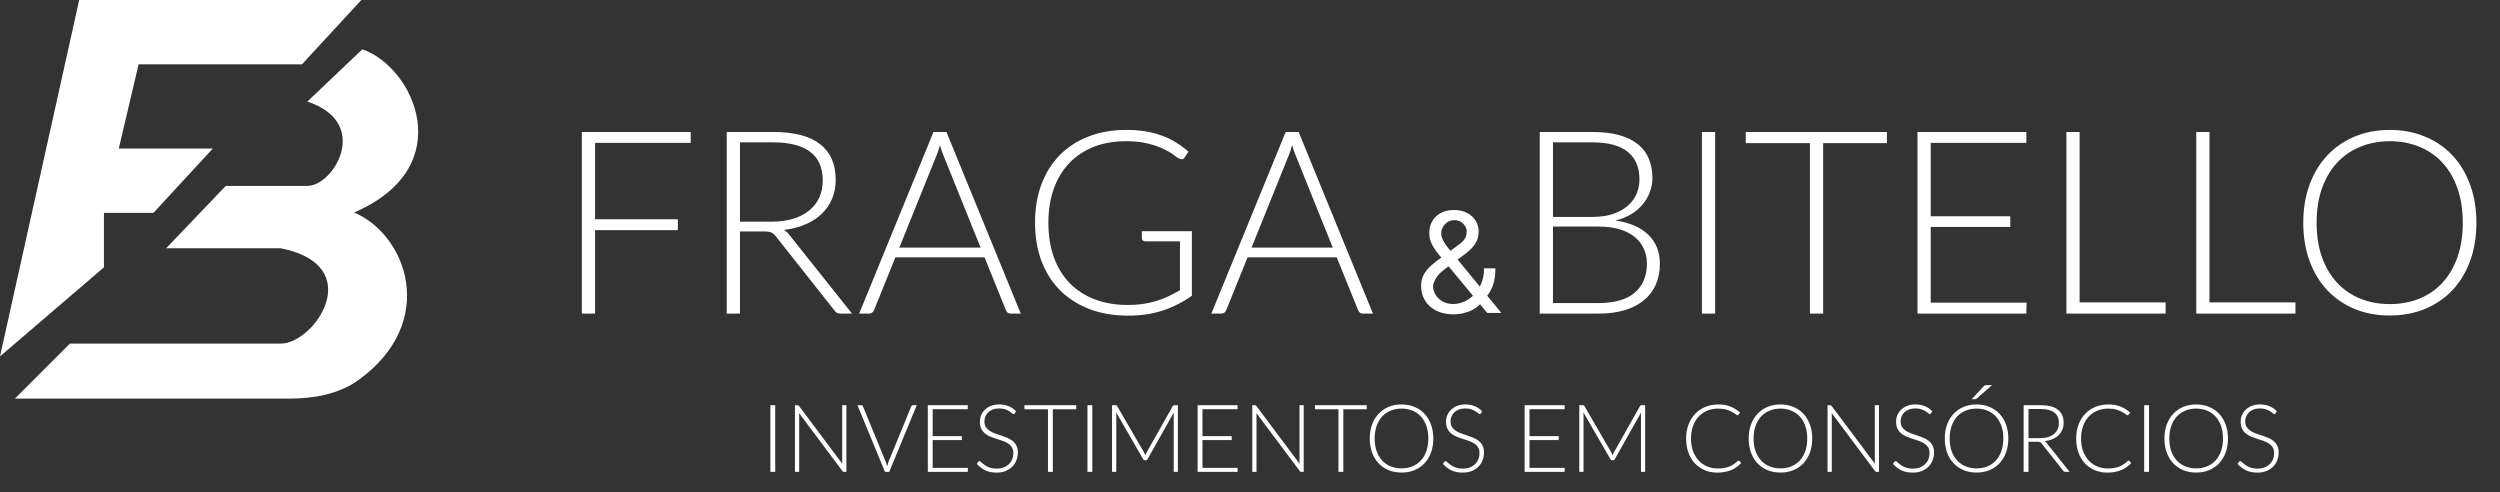
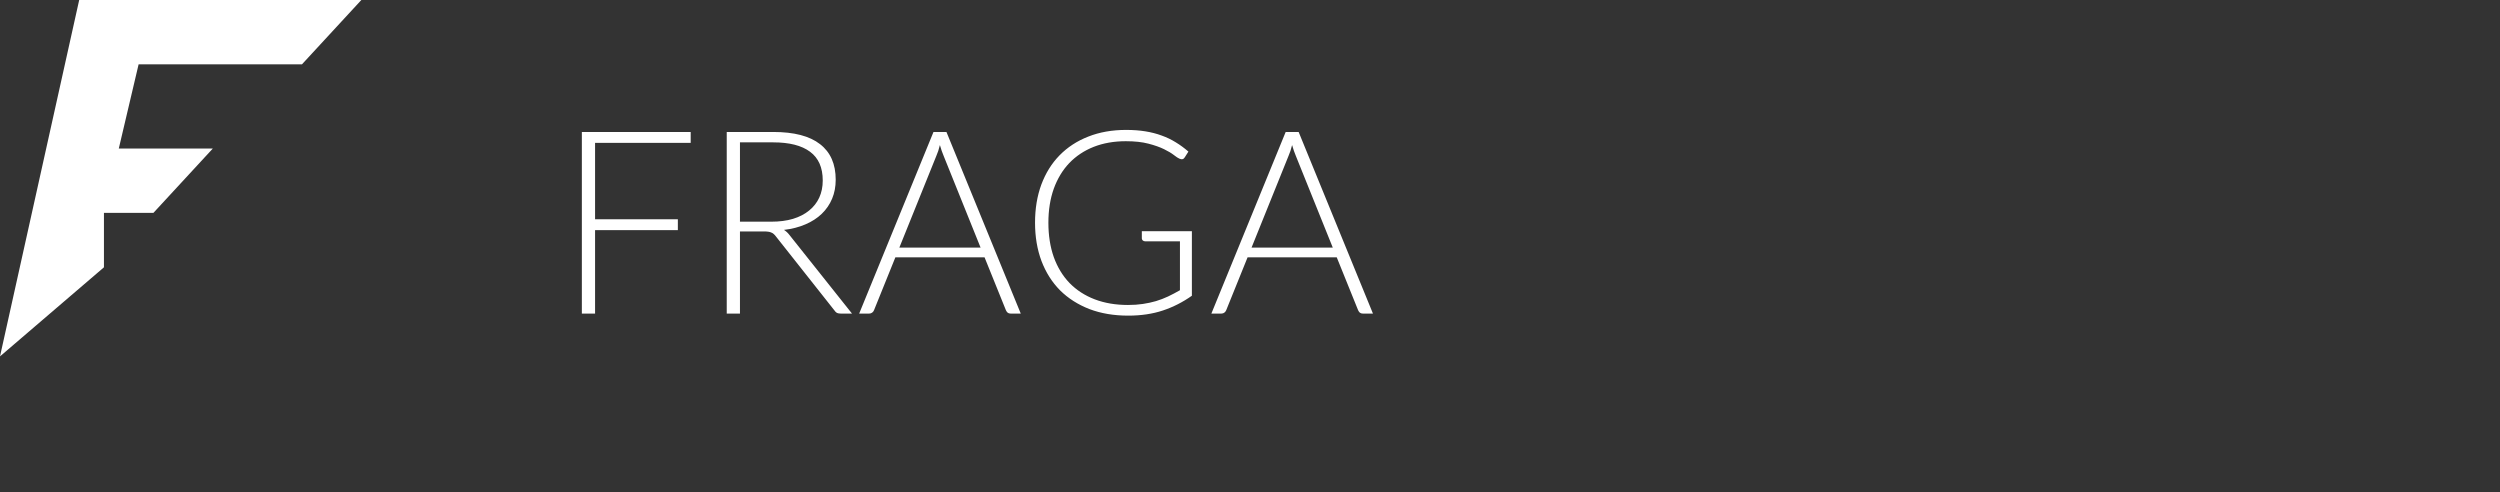
<svg xmlns="http://www.w3.org/2000/svg" width="320" height="63" viewBox="0 0 320 63" fill="none">
  <rect x="0" y="0" width="320" height="63" fill="#333333" stroke="none" />
  <path d="M10.137 0L0 45.618L13.305 34.214V27.244H19.641L27.244 19.008H15.206L17.741 8.237H38.649L46.252 0H10.137Z" fill="white" />
-   <path d="M45.323 27.201C58.935 21.334 52.95 8.543 46.379 6.314L39.339 13.002C47.553 15.701 42.742 23.798 39.339 23.798H28.895L21.268 31.777H35.936C47.083 34.007 40.277 43.981 35.936 43.981H8.947L1.906 51.022H37C40.163 51.022 43.395 50.463 45.951 48.599C56.142 41.166 52.051 30.039 45.323 27.201Z" fill="white" />
  <path d="M76.169 18.288V28.063H86.765V29.459H76.169V40.138H74.477V16.892H88.408V18.288H76.169ZM98.739 28.375C99.769 28.375 100.689 28.255 101.499 28.014C102.321 27.762 103.011 27.406 103.569 26.946C104.139 26.486 104.571 25.933 104.867 25.287C105.163 24.64 105.311 23.912 105.311 23.102C105.311 21.448 104.769 20.221 103.684 19.422C102.611 18.622 101.039 18.222 98.969 18.222H94.715V28.375H98.739ZM109.056 40.138H107.611C107.424 40.138 107.266 40.11 107.134 40.056C107.014 39.99 106.899 39.875 106.789 39.711L99.331 30.281C99.243 30.16 99.15 30.056 99.052 29.969C98.964 29.881 98.86 29.815 98.739 29.771C98.63 29.717 98.493 29.678 98.329 29.657C98.175 29.635 97.984 29.624 97.754 29.624H94.715V40.138H93.022V16.892H98.969C101.642 16.892 103.64 17.412 104.966 18.452C106.302 19.482 106.97 20.999 106.97 23.003C106.97 23.89 106.817 24.701 106.51 25.434C106.203 26.168 105.76 26.814 105.179 27.373C104.61 27.921 103.914 28.37 103.093 28.72C102.282 29.071 101.368 29.306 100.349 29.427C100.612 29.591 100.848 29.81 101.056 30.084L109.056 40.138ZM125.515 31.694L120.784 19.947C120.619 19.564 120.46 19.104 120.307 18.567C120.241 18.83 120.17 19.082 120.094 19.323C120.017 19.553 119.935 19.767 119.847 19.964L115.116 31.694H125.515ZM130.657 40.138H129.359C129.206 40.138 129.08 40.099 128.981 40.023C128.883 39.935 128.806 39.826 128.751 39.694L126.024 32.942H114.606L111.879 39.694C111.836 39.815 111.759 39.919 111.649 40.006C111.54 40.094 111.408 40.138 111.255 40.138H109.974L119.486 16.892H121.145L130.657 40.138ZM152.561 29.591V37.854C151.4 38.676 150.162 39.305 148.848 39.743C147.534 40.181 146.055 40.401 144.412 40.401C142.572 40.401 140.918 40.121 139.451 39.563C137.983 38.993 136.729 38.194 135.689 37.164C134.659 36.124 133.865 34.87 133.307 33.402C132.759 31.934 132.485 30.303 132.485 28.506C132.485 26.71 132.754 25.084 133.29 23.627C133.838 22.16 134.615 20.911 135.623 19.882C136.642 18.841 137.868 18.042 139.303 17.483C140.738 16.914 142.353 16.629 144.149 16.629C145.036 16.629 145.852 16.689 146.597 16.81C147.353 16.93 148.054 17.111 148.7 17.352C149.346 17.582 149.948 17.872 150.507 18.222C151.066 18.562 151.602 18.956 152.117 19.405L151.657 20.128C151.504 20.391 151.274 20.451 150.967 20.309C150.803 20.243 150.567 20.09 150.261 19.849C149.954 19.608 149.532 19.356 148.996 19.093C148.459 18.83 147.791 18.595 146.991 18.387C146.203 18.179 145.239 18.075 144.1 18.075C142.589 18.075 141.22 18.316 139.993 18.797C138.777 19.279 137.737 19.969 136.872 20.867C136.017 21.765 135.355 22.861 134.884 24.153C134.424 25.445 134.194 26.897 134.194 28.506C134.194 30.138 134.424 31.606 134.884 32.909C135.355 34.213 136.028 35.319 136.904 36.228C137.792 37.137 138.865 37.832 140.124 38.314C141.384 38.796 142.802 39.037 144.379 39.037C145.069 39.037 145.705 38.993 146.285 38.906C146.876 38.818 147.435 38.697 147.961 38.544C148.497 38.38 149.012 38.183 149.505 37.953C150.009 37.712 150.518 37.444 151.033 37.148V30.889H146.581C146.46 30.889 146.356 30.85 146.269 30.774C146.192 30.697 146.154 30.609 146.154 30.511V29.591H152.561ZM170.596 31.694L165.865 19.947C165.701 19.564 165.542 19.104 165.388 18.567C165.323 18.83 165.252 19.082 165.175 19.323C165.098 19.553 165.016 19.767 164.928 19.964L160.197 31.694H170.596ZM175.738 40.138H174.44C174.287 40.138 174.161 40.099 174.063 40.023C173.964 39.935 173.887 39.826 173.833 39.694L171.105 32.942H159.688L156.961 39.694C156.917 39.815 156.84 39.919 156.731 40.006C156.621 40.094 156.49 40.138 156.336 40.138H155.055L164.567 16.892H166.226L175.738 40.138Z" fill="white" />
-   <path d="M204.61 38.791C206.647 38.791 208.186 38.352 209.226 37.476C210.278 36.589 210.803 35.346 210.803 33.747C210.803 33.013 210.661 32.356 210.376 31.776C210.102 31.184 209.703 30.686 209.177 30.281C208.651 29.865 208.005 29.547 207.238 29.328C206.472 29.109 205.601 28.999 204.626 28.999H198.778V38.791H204.61ZM198.778 18.222V27.767H203.805C204.878 27.767 205.793 27.63 206.548 27.357C207.315 27.083 207.939 26.721 208.421 26.272C208.914 25.823 209.276 25.314 209.506 24.744C209.736 24.175 209.851 23.589 209.851 22.987C209.851 21.421 209.352 20.238 208.356 19.438C207.37 18.628 205.842 18.222 203.772 18.222H198.778ZM203.772 16.892C205.097 16.892 206.247 17.023 207.222 17.286C208.197 17.549 209.002 17.938 209.637 18.452C210.272 18.956 210.743 19.575 211.05 20.309C211.356 21.043 211.51 21.875 211.51 22.806C211.51 23.419 211.4 24.011 211.181 24.58C210.973 25.15 210.667 25.675 210.261 26.157C209.867 26.639 209.374 27.061 208.783 27.422C208.202 27.773 207.534 28.041 206.778 28.227C208.607 28.49 210.009 29.098 210.984 30.051C211.97 30.993 212.463 32.236 212.463 33.78C212.463 34.766 212.287 35.653 211.937 36.441C211.586 37.23 211.077 37.898 210.409 38.446C209.741 38.993 208.92 39.415 207.945 39.711C206.97 39.995 205.864 40.138 204.626 40.138H197.086V16.892H203.772ZM219.538 40.138H217.846V16.892H219.538V40.138ZM241.527 18.321H233.362V40.138H231.67V18.321H223.456V16.892H241.527V18.321ZM259.404 38.741L259.371 40.138H245.44V16.892H259.371V18.288H247.132V27.685H257.318V29.049H247.132V38.741H259.404ZM277.198 38.708V40.138H264.499V16.892H266.191V38.708H277.198ZM293.819 38.708V40.138H281.12V16.892H282.812V38.708H293.819ZM316.979 28.506C316.979 30.303 316.711 31.934 316.174 33.402C315.638 34.859 314.882 36.107 313.907 37.148C312.932 38.177 311.761 38.977 310.392 39.546C309.033 40.105 307.533 40.384 305.89 40.384C304.247 40.384 302.747 40.105 301.389 39.546C300.031 38.977 298.864 38.177 297.89 37.148C296.915 36.107 296.159 34.859 295.623 33.402C295.086 31.934 294.818 30.303 294.818 28.506C294.818 26.721 295.086 25.1 295.623 23.644C296.159 22.176 296.915 20.928 297.89 19.898C298.864 18.858 300.031 18.053 301.389 17.483C302.747 16.914 304.247 16.629 305.89 16.629C307.533 16.629 309.033 16.914 310.392 17.483C311.761 18.042 312.932 18.841 313.907 19.882C314.882 20.922 315.638 22.176 316.174 23.644C316.711 25.1 316.979 26.721 316.979 28.506ZM315.238 28.506C315.238 26.886 315.013 25.429 314.564 24.137C314.115 22.844 313.48 21.749 312.659 20.851C311.837 19.953 310.852 19.268 309.702 18.797C308.552 18.316 307.281 18.075 305.89 18.075C304.51 18.075 303.245 18.316 302.095 18.797C300.945 19.268 299.954 19.953 299.122 20.851C298.3 21.749 297.66 22.844 297.2 24.137C296.751 25.429 296.526 26.886 296.526 28.506C296.526 30.138 296.751 31.601 297.2 32.893C297.66 34.174 298.3 35.264 299.122 36.162C299.954 37.06 300.945 37.745 302.095 38.216C303.245 38.687 304.51 38.922 305.89 38.922C307.281 38.922 308.552 38.687 309.702 38.216C310.852 37.745 311.837 37.06 312.659 36.162C313.48 35.264 314.115 34.174 314.564 32.893C315.013 31.601 315.238 30.138 315.238 28.506Z" fill="white" />
-   <path d="M99.229 60.398H98.608V51.865H99.229V60.398ZM108.338 51.865V60.398H108.048C107.996 60.398 107.952 60.39 107.916 60.374C107.884 60.354 107.851 60.322 107.819 60.277L102.277 52.872C102.289 52.993 102.295 53.107 102.295 53.216V60.398H101.753V51.865H102.06C102.117 51.865 102.159 51.873 102.187 51.889C102.219 51.901 102.253 51.931 102.289 51.98L107.819 59.367C107.807 59.246 107.801 59.132 107.801 59.023V51.865H108.338ZM117.346 51.865L113.824 60.398H113.275L109.754 51.865H110.242C110.298 51.865 110.345 51.881 110.381 51.913C110.417 51.941 110.445 51.98 110.465 52.028L113.372 59.107C113.404 59.196 113.436 59.29 113.468 59.391C113.501 59.491 113.531 59.594 113.559 59.698C113.583 59.594 113.609 59.491 113.637 59.391C113.665 59.29 113.698 59.196 113.734 59.107L116.634 52.028C116.65 51.984 116.679 51.945 116.719 51.913C116.759 51.881 116.807 51.865 116.863 51.865H117.346ZM123.886 59.885L123.874 60.398H118.76V51.865H123.874V52.377H119.381V55.827H123.12V56.327H119.381V59.885H123.886ZM129.899 52.902C129.863 52.971 129.811 53.005 129.743 53.005C129.69 53.005 129.622 52.968 129.538 52.896C129.457 52.82 129.347 52.737 129.206 52.649C129.065 52.556 128.888 52.472 128.675 52.396C128.466 52.319 128.207 52.281 127.897 52.281C127.588 52.281 127.314 52.325 127.077 52.414C126.844 52.502 126.647 52.623 126.486 52.776C126.329 52.928 126.209 53.105 126.124 53.306C126.044 53.507 126.004 53.718 126.004 53.939C126.004 54.229 126.064 54.468 126.185 54.657C126.309 54.846 126.472 55.007 126.673 55.139C126.874 55.272 127.101 55.385 127.355 55.477C127.612 55.566 127.875 55.654 128.145 55.742C128.414 55.831 128.675 55.929 128.928 56.038C129.186 56.142 129.415 56.275 129.616 56.436C129.817 56.597 129.978 56.796 130.098 57.033C130.223 57.266 130.285 57.558 130.285 57.907C130.285 58.265 130.223 58.603 130.098 58.92C129.978 59.234 129.801 59.508 129.568 59.741C129.335 59.974 129.049 60.159 128.711 60.295C128.374 60.428 127.988 60.494 127.554 60.494C126.991 60.494 126.506 60.396 126.1 60.199C125.694 59.998 125.338 59.725 125.033 59.379L125.202 59.114C125.25 59.053 125.306 59.023 125.371 59.023C125.407 59.023 125.453 59.047 125.509 59.095C125.566 59.144 125.634 59.204 125.714 59.276C125.795 59.345 125.891 59.421 126.004 59.505C126.116 59.586 126.247 59.662 126.396 59.735C126.544 59.803 126.715 59.861 126.908 59.91C127.101 59.958 127.32 59.982 127.566 59.982C127.903 59.982 128.205 59.932 128.47 59.831C128.736 59.727 128.959 59.586 129.14 59.409C129.324 59.232 129.465 59.023 129.562 58.782C129.658 58.537 129.706 58.275 129.706 57.998C129.706 57.696 129.644 57.449 129.519 57.256C129.399 57.059 129.238 56.896 129.037 56.768C128.836 56.635 128.607 56.524 128.35 56.436C128.096 56.347 127.835 56.261 127.566 56.177C127.296 56.092 127.033 55.998 126.776 55.893C126.522 55.789 126.295 55.656 126.094 55.495C125.893 55.33 125.73 55.127 125.606 54.886C125.485 54.641 125.425 54.335 125.425 53.97C125.425 53.684 125.479 53.409 125.588 53.143C125.696 52.878 125.855 52.645 126.064 52.444C126.273 52.239 126.53 52.076 126.836 51.955C127.146 51.831 127.497 51.769 127.891 51.769C128.333 51.769 128.729 51.839 129.079 51.98C129.433 52.12 129.755 52.335 130.044 52.625L129.899 52.902ZM137.759 52.39H134.762V60.398H134.141V52.39H131.125V51.865H137.759V52.39ZM139.816 60.398H139.195V51.865H139.816V60.398ZM150.771 51.865V60.398H150.234V53.125C150.234 53.021 150.24 52.91 150.252 52.794L146.893 58.758C146.837 58.862 146.756 58.914 146.652 58.914H146.555C146.451 58.914 146.37 58.862 146.314 58.758L142.865 52.782C142.877 52.902 142.883 53.017 142.883 53.125V60.398H142.34V51.865H142.768C142.825 51.865 142.869 51.871 142.901 51.883C142.933 51.895 142.965 51.927 142.997 51.98L146.441 57.913C146.501 58.026 146.553 58.147 146.598 58.275C146.622 58.211 146.648 58.149 146.676 58.088C146.704 58.024 146.734 57.964 146.766 57.907L150.113 51.98C150.145 51.927 150.178 51.895 150.21 51.883C150.246 51.871 150.292 51.865 150.348 51.865H150.771ZM158.42 59.885L158.407 60.398H153.294V51.865H158.407V52.377H153.915V55.827H157.654V56.327H153.915V59.885H158.42ZM166.875 51.865V60.398H166.586C166.533 60.398 166.489 60.39 166.453 60.374C166.421 60.354 166.389 60.322 166.356 60.277L160.815 52.872C160.827 52.993 160.833 53.107 160.833 53.216V60.398H160.29V51.865H160.597C160.654 51.865 160.696 51.873 160.724 51.889C160.756 51.901 160.79 51.931 160.827 51.98L166.356 59.367C166.344 59.246 166.338 59.132 166.338 59.023V51.865H166.875ZM174.942 52.39H171.945V60.398H171.324V52.39H168.309V51.865H174.942V52.39ZM183.464 56.128C183.464 56.788 183.366 57.387 183.169 57.925C182.972 58.46 182.694 58.919 182.337 59.3C181.979 59.678 181.549 59.972 181.046 60.181C180.548 60.386 179.997 60.488 179.394 60.488C178.791 60.488 178.24 60.386 177.741 60.181C177.243 59.972 176.815 59.678 176.457 59.3C176.099 58.919 175.822 58.46 175.625 57.925C175.428 57.387 175.329 56.788 175.329 56.128C175.329 55.473 175.428 54.878 175.625 54.343C175.822 53.805 176.099 53.346 176.457 52.968C176.815 52.587 177.243 52.291 177.741 52.082C178.24 51.873 178.791 51.769 179.394 51.769C179.997 51.769 180.548 51.873 181.046 52.082C181.549 52.287 181.979 52.581 182.337 52.962C182.694 53.344 182.972 53.805 183.169 54.343C183.366 54.878 183.464 55.473 183.464 56.128ZM182.825 56.128C182.825 55.533 182.743 54.999 182.578 54.524C182.413 54.05 182.18 53.648 181.878 53.318C181.577 52.989 181.215 52.737 180.793 52.565C180.371 52.388 179.904 52.299 179.394 52.299C178.887 52.299 178.423 52.388 178.001 52.565C177.579 52.737 177.215 52.989 176.909 53.318C176.608 53.648 176.373 54.05 176.204 54.524C176.039 54.999 175.956 55.533 175.956 56.128C175.956 56.727 176.039 57.264 176.204 57.739C176.373 58.209 176.608 58.609 176.909 58.939C177.215 59.268 177.579 59.52 178.001 59.692C178.423 59.865 178.887 59.952 179.394 59.952C179.904 59.952 180.371 59.865 180.793 59.692C181.215 59.52 181.577 59.268 181.878 58.939C182.18 58.609 182.413 58.209 182.578 57.739C182.743 57.264 182.825 56.727 182.825 56.128ZM189.567 52.902C189.531 52.971 189.479 53.005 189.41 53.005C189.358 53.005 189.29 52.968 189.205 52.896C189.125 52.82 189.014 52.737 188.874 52.649C188.733 52.556 188.556 52.472 188.343 52.396C188.134 52.319 187.875 52.281 187.565 52.281C187.256 52.281 186.982 52.325 186.745 52.414C186.512 52.502 186.315 52.623 186.154 52.776C185.997 52.928 185.877 53.105 185.792 53.306C185.712 53.507 185.672 53.718 185.672 53.939C185.672 54.229 185.732 54.468 185.852 54.657C185.977 54.846 186.14 55.007 186.341 55.139C186.542 55.272 186.769 55.385 187.022 55.477C187.28 55.566 187.543 55.654 187.812 55.742C188.082 55.831 188.343 55.929 188.596 56.038C188.854 56.142 189.083 56.275 189.284 56.436C189.485 56.597 189.646 56.796 189.766 57.033C189.891 57.266 189.953 57.558 189.953 57.907C189.953 58.265 189.891 58.603 189.766 58.92C189.646 59.234 189.469 59.508 189.236 59.741C189.002 59.974 188.717 60.159 188.379 60.295C188.042 60.428 187.656 60.494 187.221 60.494C186.659 60.494 186.174 60.396 185.768 60.199C185.362 59.998 185.006 59.725 184.701 59.379L184.87 59.114C184.918 59.053 184.974 59.023 185.038 59.023C185.075 59.023 185.121 59.047 185.177 59.095C185.233 59.144 185.302 59.204 185.382 59.276C185.463 59.345 185.559 59.421 185.672 59.505C185.784 59.586 185.915 59.662 186.064 59.735C186.212 59.803 186.383 59.861 186.576 59.91C186.769 59.958 186.988 59.982 187.233 59.982C187.571 59.982 187.873 59.932 188.138 59.831C188.403 59.727 188.626 59.586 188.807 59.409C188.992 59.232 189.133 59.023 189.229 58.782C189.326 58.537 189.374 58.275 189.374 57.998C189.374 57.696 189.312 57.449 189.187 57.256C189.067 57.059 188.906 56.896 188.705 56.768C188.504 56.635 188.275 56.524 188.017 56.436C187.764 56.347 187.503 56.261 187.233 56.177C186.964 56.092 186.701 55.998 186.443 55.893C186.19 55.789 185.963 55.656 185.762 55.495C185.561 55.33 185.398 55.127 185.274 54.886C185.153 54.641 185.093 54.335 185.093 53.97C185.093 53.684 185.147 53.409 185.255 53.143C185.364 52.878 185.523 52.645 185.732 52.444C185.941 52.239 186.198 52.076 186.504 51.955C186.813 51.831 187.165 51.769 187.559 51.769C188.001 51.769 188.397 51.839 188.747 51.98C189.101 52.12 189.422 52.335 189.712 52.625L189.567 52.902ZM200.279 59.885L200.267 60.398H195.153V51.865H200.267V52.377H195.774V55.827H199.513V56.327H195.774V59.885H200.279ZM210.58 51.865V60.398H210.043V53.125C210.043 53.021 210.049 52.91 210.061 52.794L206.702 58.758C206.646 58.862 206.565 58.914 206.461 58.914H206.364C206.26 58.914 206.18 58.862 206.123 58.758L202.674 52.782C202.686 52.902 202.692 53.017 202.692 53.125V60.398H202.149V51.865H202.577C202.634 51.865 202.678 51.871 202.71 51.883C202.742 51.895 202.774 51.927 202.807 51.98L206.25 57.913C206.31 58.026 206.362 58.147 206.407 58.275C206.431 58.211 206.457 58.149 206.485 58.088C206.513 58.024 206.543 57.964 206.576 57.907L209.922 51.98C209.955 51.927 209.987 51.895 210.019 51.883C210.055 51.871 210.101 51.865 210.158 51.865H210.58ZM222.534 58.963C222.574 58.963 222.609 58.977 222.637 59.005L222.878 59.264C222.701 59.453 222.508 59.624 222.299 59.777C222.094 59.926 221.867 60.054 221.618 60.163C221.372 60.267 221.101 60.348 220.803 60.404C220.51 60.464 220.186 60.494 219.833 60.494C219.242 60.494 218.699 60.392 218.204 60.187C217.714 59.978 217.292 59.684 216.938 59.306C216.584 58.925 216.309 58.464 216.112 57.925C215.919 57.387 215.822 56.788 215.822 56.128C215.822 55.481 215.923 54.89 216.124 54.355C216.325 53.821 216.606 53.362 216.968 52.981C217.33 52.595 217.764 52.297 218.271 52.088C218.777 51.875 219.336 51.769 219.947 51.769C220.53 51.769 221.047 51.859 221.497 52.04C221.947 52.221 222.357 52.476 222.727 52.806L222.54 53.077C222.508 53.125 222.458 53.149 222.389 53.149C222.341 53.149 222.263 53.105 222.154 53.017C222.046 52.928 221.895 52.832 221.702 52.727C221.509 52.619 221.268 52.52 220.978 52.432C220.693 52.343 220.349 52.299 219.947 52.299C219.433 52.299 218.96 52.388 218.53 52.565C218.104 52.741 217.736 52.995 217.426 53.324C217.121 53.654 216.882 54.056 216.709 54.53C216.536 55.005 216.45 55.538 216.45 56.128C216.45 56.731 216.536 57.27 216.709 57.745C216.886 58.219 217.127 58.621 217.432 58.951C217.738 59.276 218.098 59.528 218.512 59.705C218.93 59.877 219.38 59.964 219.863 59.964C220.168 59.964 220.44 59.944 220.677 59.904C220.918 59.863 221.139 59.803 221.34 59.722C221.541 59.642 221.728 59.544 221.901 59.427C222.074 59.31 222.245 59.174 222.414 59.017C222.434 59.001 222.454 58.989 222.474 58.981C222.494 58.969 222.514 58.963 222.534 58.963ZM231.966 56.128C231.966 56.788 231.868 57.387 231.671 57.925C231.474 58.46 231.197 58.919 230.839 59.3C230.481 59.678 230.051 59.972 229.548 60.181C229.05 60.386 228.499 60.488 227.896 60.488C227.293 60.488 226.742 60.386 226.244 60.181C225.745 59.972 225.317 59.678 224.959 59.3C224.601 58.919 224.324 58.46 224.127 57.925C223.93 57.387 223.831 56.788 223.831 56.128C223.831 55.473 223.93 54.878 224.127 54.343C224.324 53.805 224.601 53.346 224.959 52.968C225.317 52.587 225.745 52.291 226.244 52.082C226.742 51.873 227.293 51.769 227.896 51.769C228.499 51.769 229.05 51.873 229.548 52.082C230.051 52.287 230.481 52.581 230.839 52.962C231.197 53.344 231.474 53.805 231.671 54.343C231.868 54.878 231.966 55.473 231.966 56.128ZM231.327 56.128C231.327 55.533 231.245 54.999 231.08 54.524C230.915 54.05 230.682 53.648 230.38 53.318C230.079 52.989 229.717 52.737 229.295 52.565C228.873 52.388 228.407 52.299 227.896 52.299C227.389 52.299 226.925 52.388 226.503 52.565C226.081 52.737 225.717 52.989 225.411 53.318C225.11 53.648 224.875 54.05 224.706 54.524C224.541 54.999 224.459 55.533 224.459 56.128C224.459 56.727 224.541 57.264 224.706 57.739C224.875 58.209 225.11 58.609 225.411 58.939C225.717 59.268 226.081 59.52 226.503 59.692C226.925 59.865 227.389 59.952 227.896 59.952C228.407 59.952 228.873 59.865 229.295 59.692C229.717 59.52 230.079 59.268 230.38 58.939C230.682 58.609 230.915 58.209 231.08 57.739C231.245 57.264 231.327 56.727 231.327 56.128ZM240.512 51.865V60.398H240.222C240.17 60.398 240.126 60.39 240.09 60.374C240.057 60.354 240.025 60.322 239.993 60.277L234.451 52.872C234.463 52.993 234.469 53.107 234.469 53.216V60.398H233.927V51.865H234.234C234.29 51.865 234.333 51.873 234.361 51.889C234.393 51.901 234.427 51.931 234.463 51.98L239.993 59.367C239.981 59.246 239.975 59.132 239.975 59.023V51.865H240.512ZM247.174 52.902C247.138 52.971 247.085 53.005 247.017 53.005C246.965 53.005 246.896 52.968 246.812 52.896C246.732 52.82 246.621 52.737 246.48 52.649C246.34 52.556 246.163 52.472 245.95 52.396C245.741 52.319 245.481 52.281 245.172 52.281C244.862 52.281 244.589 52.325 244.352 52.414C244.118 52.502 243.921 52.623 243.761 52.776C243.604 52.928 243.483 53.105 243.399 53.306C243.318 53.507 243.278 53.718 243.278 53.939C243.278 54.229 243.339 54.468 243.459 54.657C243.584 54.846 243.747 55.007 243.948 55.139C244.149 55.272 244.376 55.385 244.629 55.477C244.886 55.566 245.15 55.654 245.419 55.742C245.688 55.831 245.95 55.929 246.203 56.038C246.46 56.142 246.689 56.275 246.89 56.436C247.091 56.597 247.252 56.796 247.373 57.033C247.497 57.266 247.56 57.558 247.56 57.907C247.56 58.265 247.497 58.603 247.373 58.92C247.252 59.234 247.075 59.508 246.842 59.741C246.609 59.974 246.324 60.159 245.986 60.295C245.648 60.428 245.262 60.494 244.828 60.494C244.265 60.494 243.781 60.396 243.375 60.199C242.969 59.998 242.613 59.725 242.307 59.379L242.476 59.114C242.524 59.053 242.581 59.023 242.645 59.023C242.681 59.023 242.727 59.047 242.784 59.095C242.84 59.144 242.908 59.204 242.989 59.276C243.069 59.345 243.166 59.421 243.278 59.505C243.391 59.586 243.521 59.662 243.67 59.735C243.819 59.803 243.99 59.861 244.183 59.91C244.376 59.958 244.595 59.982 244.84 59.982C245.178 59.982 245.479 59.932 245.745 59.831C246.01 59.727 246.233 59.586 246.414 59.409C246.599 59.232 246.74 59.023 246.836 58.782C246.933 58.537 246.981 58.275 246.981 57.998C246.981 57.696 246.919 57.449 246.794 57.256C246.673 57.059 246.513 56.896 246.312 56.768C246.11 56.635 245.881 56.524 245.624 56.436C245.371 56.347 245.109 56.261 244.84 56.177C244.571 56.092 244.307 55.998 244.05 55.893C243.797 55.789 243.57 55.656 243.369 55.495C243.168 55.33 243.005 55.127 242.88 54.886C242.76 54.641 242.699 54.335 242.699 53.97C242.699 53.684 242.754 53.409 242.862 53.143C242.971 52.878 243.129 52.645 243.339 52.444C243.548 52.239 243.805 52.076 244.11 51.955C244.42 51.831 244.772 51.769 245.166 51.769C245.608 51.769 246.004 51.839 246.354 51.98C246.708 52.12 247.029 52.335 247.319 52.625L247.174 52.902ZM257.066 56.128C257.066 56.788 256.967 57.387 256.77 57.925C256.573 58.46 256.296 58.919 255.938 59.3C255.58 59.678 255.15 59.972 254.647 60.181C254.149 60.386 253.598 60.488 252.995 60.488C252.392 60.488 251.841 60.386 251.343 60.181C250.844 59.972 250.416 59.678 250.058 59.3C249.7 58.919 249.423 58.46 249.226 57.925C249.029 57.387 248.931 56.788 248.931 56.128C248.931 55.473 249.029 54.878 249.226 54.343C249.423 53.805 249.7 53.346 250.058 52.968C250.416 52.587 250.844 52.291 251.343 52.082C251.841 51.873 252.392 51.769 252.995 51.769C253.598 51.769 254.149 51.873 254.647 52.082C255.15 52.287 255.58 52.581 255.938 52.962C256.296 53.344 256.573 53.805 256.77 54.343C256.967 54.878 257.066 55.473 257.066 56.128ZM256.426 56.128C256.426 55.533 256.344 54.999 256.179 54.524C256.014 54.05 255.781 53.648 255.48 53.318C255.178 52.989 254.816 52.737 254.394 52.565C253.972 52.388 253.506 52.299 252.995 52.299C252.489 52.299 252.024 52.388 251.602 52.565C251.18 52.737 250.816 52.989 250.511 53.318C250.209 53.648 249.974 54.05 249.805 54.524C249.64 54.999 249.558 55.533 249.558 56.128C249.558 56.727 249.64 57.264 249.805 57.739C249.974 58.209 250.209 58.609 250.511 58.939C250.816 59.268 251.18 59.52 251.602 59.692C252.024 59.865 252.489 59.952 252.995 59.952C253.506 59.952 253.972 59.865 254.394 59.692C254.816 59.52 255.178 59.268 255.48 58.939C255.781 58.609 256.014 58.209 256.179 57.739C256.344 57.264 256.426 56.727 256.426 56.128ZM254.979 49.296L253.001 51.027C252.965 51.059 252.929 51.079 252.893 51.087C252.856 51.095 252.814 51.099 252.766 51.099H252.374L253.93 49.429C253.978 49.372 254.026 49.336 254.074 49.32C254.127 49.304 254.201 49.296 254.298 49.296H254.979ZM261.124 56.08C261.502 56.08 261.84 56.036 262.137 55.947C262.439 55.855 262.692 55.724 262.897 55.556C263.106 55.387 263.265 55.184 263.374 54.947C263.482 54.709 263.536 54.442 263.536 54.144C263.536 53.537 263.337 53.087 262.939 52.794C262.545 52.5 261.968 52.353 261.209 52.353H259.647V56.08H261.124ZM264.911 60.398H264.381C264.312 60.398 264.254 60.388 264.206 60.368C264.162 60.344 264.119 60.301 264.079 60.241L261.341 56.78C261.309 56.736 261.275 56.697 261.239 56.665C261.207 56.633 261.168 56.609 261.124 56.593C261.084 56.573 261.034 56.559 260.973 56.551C260.917 56.542 260.847 56.538 260.762 56.538H259.647V60.398H259.026V51.865H261.209C262.19 51.865 262.923 52.056 263.41 52.438C263.9 52.816 264.145 53.373 264.145 54.108C264.145 54.434 264.089 54.731 263.977 55.001C263.864 55.27 263.701 55.507 263.488 55.712C263.279 55.913 263.024 56.078 262.722 56.207C262.425 56.336 262.089 56.422 261.715 56.466C261.812 56.526 261.898 56.607 261.974 56.707L264.911 60.398ZM272.461 58.963C272.502 58.963 272.536 58.977 272.564 59.005L272.805 59.264C272.628 59.453 272.435 59.624 272.226 59.777C272.021 59.926 271.794 60.054 271.545 60.163C271.3 60.267 271.028 60.348 270.731 60.404C270.437 60.464 270.114 60.494 269.76 60.494C269.169 60.494 268.626 60.392 268.132 60.187C267.641 59.978 267.219 59.684 266.865 59.306C266.512 58.925 266.236 58.464 266.039 57.925C265.846 57.387 265.75 56.788 265.75 56.128C265.75 55.481 265.85 54.89 266.051 54.355C266.252 53.821 266.534 53.362 266.895 52.981C267.257 52.595 267.691 52.297 268.198 52.088C268.705 51.875 269.263 51.769 269.874 51.769C270.457 51.769 270.974 51.859 271.424 52.04C271.875 52.221 272.285 52.476 272.654 52.806L272.468 53.077C272.435 53.125 272.385 53.149 272.317 53.149C272.269 53.149 272.19 53.105 272.082 53.017C271.973 52.928 271.822 52.832 271.629 52.727C271.436 52.619 271.195 52.52 270.906 52.432C270.62 52.343 270.276 52.299 269.874 52.299C269.36 52.299 268.887 52.388 268.457 52.565C268.031 52.741 267.663 52.995 267.354 53.324C267.048 53.654 266.809 54.056 266.636 54.53C266.463 55.005 266.377 55.538 266.377 56.128C266.377 56.731 266.463 57.27 266.636 57.745C266.813 58.219 267.054 58.621 267.36 58.951C267.665 59.276 268.025 59.528 268.439 59.705C268.857 59.877 269.308 59.964 269.79 59.964C270.096 59.964 270.367 59.944 270.604 59.904C270.845 59.863 271.066 59.803 271.267 59.722C271.468 59.642 271.655 59.544 271.828 59.427C272.001 59.31 272.172 59.174 272.341 59.017C272.361 59.001 272.381 58.989 272.401 58.981C272.421 58.969 272.441 58.963 272.461 58.963ZM275.076 60.398H274.455V51.865H275.076V60.398ZM285.18 56.128C285.18 56.788 285.081 57.387 284.884 57.925C284.687 58.46 284.41 58.919 284.052 59.3C283.694 59.678 283.264 59.972 282.762 60.181C282.263 60.386 281.712 60.488 281.109 60.488C280.506 60.488 279.956 60.386 279.457 60.181C278.959 59.972 278.53 59.678 278.173 59.3C277.815 58.919 277.537 58.46 277.34 57.925C277.143 57.387 277.045 56.788 277.045 56.128C277.045 55.473 277.143 54.878 277.34 54.343C277.537 53.805 277.815 53.346 278.173 52.968C278.53 52.587 278.959 52.291 279.457 52.082C279.956 51.873 280.506 51.769 281.109 51.769C281.712 51.769 282.263 51.873 282.762 52.082C283.264 52.287 283.694 52.581 284.052 52.962C284.41 53.344 284.687 53.805 284.884 54.343C285.081 54.878 285.18 55.473 285.18 56.128ZM284.541 56.128C284.541 55.533 284.458 54.999 284.293 54.524C284.129 54.05 283.895 53.648 283.594 53.318C283.292 52.989 282.931 52.737 282.508 52.565C282.086 52.388 281.62 52.299 281.109 52.299C280.603 52.299 280.138 52.388 279.716 52.565C279.294 52.737 278.93 52.989 278.625 53.318C278.323 53.648 278.088 54.05 277.919 54.524C277.754 54.999 277.672 55.533 277.672 56.128C277.672 56.727 277.754 57.264 277.919 57.739C278.088 58.209 278.323 58.609 278.625 58.939C278.93 59.268 279.294 59.52 279.716 59.692C280.138 59.865 280.603 59.952 281.109 59.952C281.62 59.952 282.086 59.865 282.508 59.692C282.931 59.52 283.292 59.268 283.594 58.939C283.895 58.609 284.129 58.209 284.293 57.739C284.458 57.264 284.541 56.727 284.541 56.128ZM291.283 52.902C291.247 52.971 291.194 53.005 291.126 53.005C291.074 53.005 291.005 52.968 290.921 52.896C290.841 52.82 290.73 52.737 290.589 52.649C290.449 52.556 290.272 52.472 290.059 52.396C289.85 52.319 289.59 52.281 289.281 52.281C288.971 52.281 288.698 52.325 288.461 52.414C288.227 52.502 288.03 52.623 287.87 52.776C287.713 52.928 287.592 53.105 287.508 53.306C287.427 53.507 287.387 53.718 287.387 53.939C287.387 54.229 287.447 54.468 287.568 54.657C287.693 54.846 287.856 55.007 288.057 55.139C288.258 55.272 288.485 55.385 288.738 55.477C288.995 55.566 289.259 55.654 289.528 55.742C289.797 55.831 290.059 55.929 290.312 56.038C290.569 56.142 290.798 56.275 290.999 56.436C291.2 56.597 291.361 56.796 291.482 57.033C291.606 57.266 291.669 57.558 291.669 57.907C291.669 58.265 291.606 58.603 291.482 58.92C291.361 59.234 291.184 59.508 290.951 59.741C290.718 59.974 290.433 60.159 290.095 60.295C289.757 60.428 289.371 60.494 288.937 60.494C288.374 60.494 287.89 60.396 287.484 60.199C287.078 59.998 286.722 59.725 286.416 59.379L286.585 59.114C286.633 59.053 286.69 59.023 286.754 59.023C286.79 59.023 286.836 59.047 286.893 59.095C286.949 59.144 287.017 59.204 287.098 59.276C287.178 59.345 287.275 59.421 287.387 59.505C287.5 59.586 287.63 59.662 287.779 59.735C287.928 59.803 288.099 59.861 288.292 59.91C288.485 59.958 288.704 59.982 288.949 59.982C289.287 59.982 289.588 59.932 289.854 59.831C290.119 59.727 290.342 59.586 290.523 59.409C290.708 59.232 290.849 59.023 290.945 58.782C291.042 58.537 291.09 58.275 291.09 57.998C291.09 57.696 291.028 57.449 290.903 57.256C290.782 57.059 290.621 56.896 290.42 56.768C290.219 56.635 289.99 56.524 289.733 56.436C289.48 56.347 289.218 56.261 288.949 56.177C288.68 56.092 288.416 55.998 288.159 55.893C287.906 55.789 287.679 55.656 287.478 55.495C287.277 55.33 287.114 55.127 286.989 54.886C286.869 54.641 286.808 54.335 286.808 53.97C286.808 53.684 286.863 53.409 286.971 53.143C287.08 52.878 287.238 52.645 287.447 52.444C287.657 52.239 287.914 52.076 288.219 51.955C288.529 51.831 288.881 51.769 289.275 51.769C289.717 51.769 290.113 51.839 290.463 51.98C290.816 52.12 291.138 52.335 291.428 52.625L291.283 52.902Z" fill="white" />
-   <path d="M186.057 40.236C185.199 40.236 184.46 40.078 183.839 39.764C183.219 39.45 182.741 39.018 182.405 38.47C182.07 37.922 181.902 37.296 181.902 36.59C181.902 36.047 182.017 35.564 182.246 35.144C182.48 34.719 182.801 34.326 183.208 33.965C183.621 33.599 184.094 33.234 184.63 32.869L186.516 31.467C186.885 31.225 187.181 30.965 187.402 30.689C187.627 30.413 187.739 30.052 187.739 29.606C187.739 29.275 187.593 28.954 187.3 28.644C187.011 28.334 186.631 28.178 186.159 28.178C185.828 28.178 185.534 28.263 185.28 28.433C185.029 28.599 184.831 28.811 184.687 29.071C184.547 29.326 184.477 29.589 184.477 29.861C184.477 30.167 184.559 30.477 184.725 30.791C184.895 31.101 185.11 31.42 185.369 31.747C185.632 32.07 185.904 32.401 186.184 32.741L192.175 40.057H190.365L185.42 34.092C184.961 33.54 184.545 33.039 184.171 32.588C183.797 32.138 183.499 31.694 183.279 31.256C183.058 30.819 182.947 30.345 182.947 29.835C182.947 29.249 183.077 28.735 183.336 28.293C183.599 27.847 183.967 27.501 184.438 27.254C184.914 27.004 185.471 26.878 186.108 26.878C186.762 26.878 187.325 27.006 187.797 27.261C188.268 27.512 188.632 27.845 188.886 28.261C189.141 28.673 189.269 29.122 189.269 29.606C189.269 30.23 189.114 30.772 188.804 31.231C188.494 31.69 188.071 32.117 187.535 32.512L184.935 34.449C184.349 34.883 183.952 35.303 183.744 35.711C183.536 36.119 183.431 36.412 183.431 36.59C183.431 36.998 183.538 37.379 183.75 37.731C183.963 38.084 184.262 38.368 184.649 38.585C185.035 38.802 185.488 38.91 186.006 38.91C186.499 38.91 186.979 38.806 187.446 38.598C187.914 38.385 188.336 38.08 188.714 37.68C189.097 37.281 189.398 36.801 189.619 36.24C189.845 35.679 189.957 35.048 189.957 34.347H191.41C191.41 35.214 191.31 35.921 191.111 36.469C190.911 37.017 190.686 37.447 190.435 37.757C190.184 38.067 189.983 38.298 189.83 38.451C189.779 38.515 189.732 38.579 189.689 38.642C189.647 38.706 189.6 38.77 189.549 38.834C189.129 39.305 188.598 39.658 187.956 39.891C187.315 40.121 186.682 40.236 186.057 40.236Z" fill="white" />
</svg>